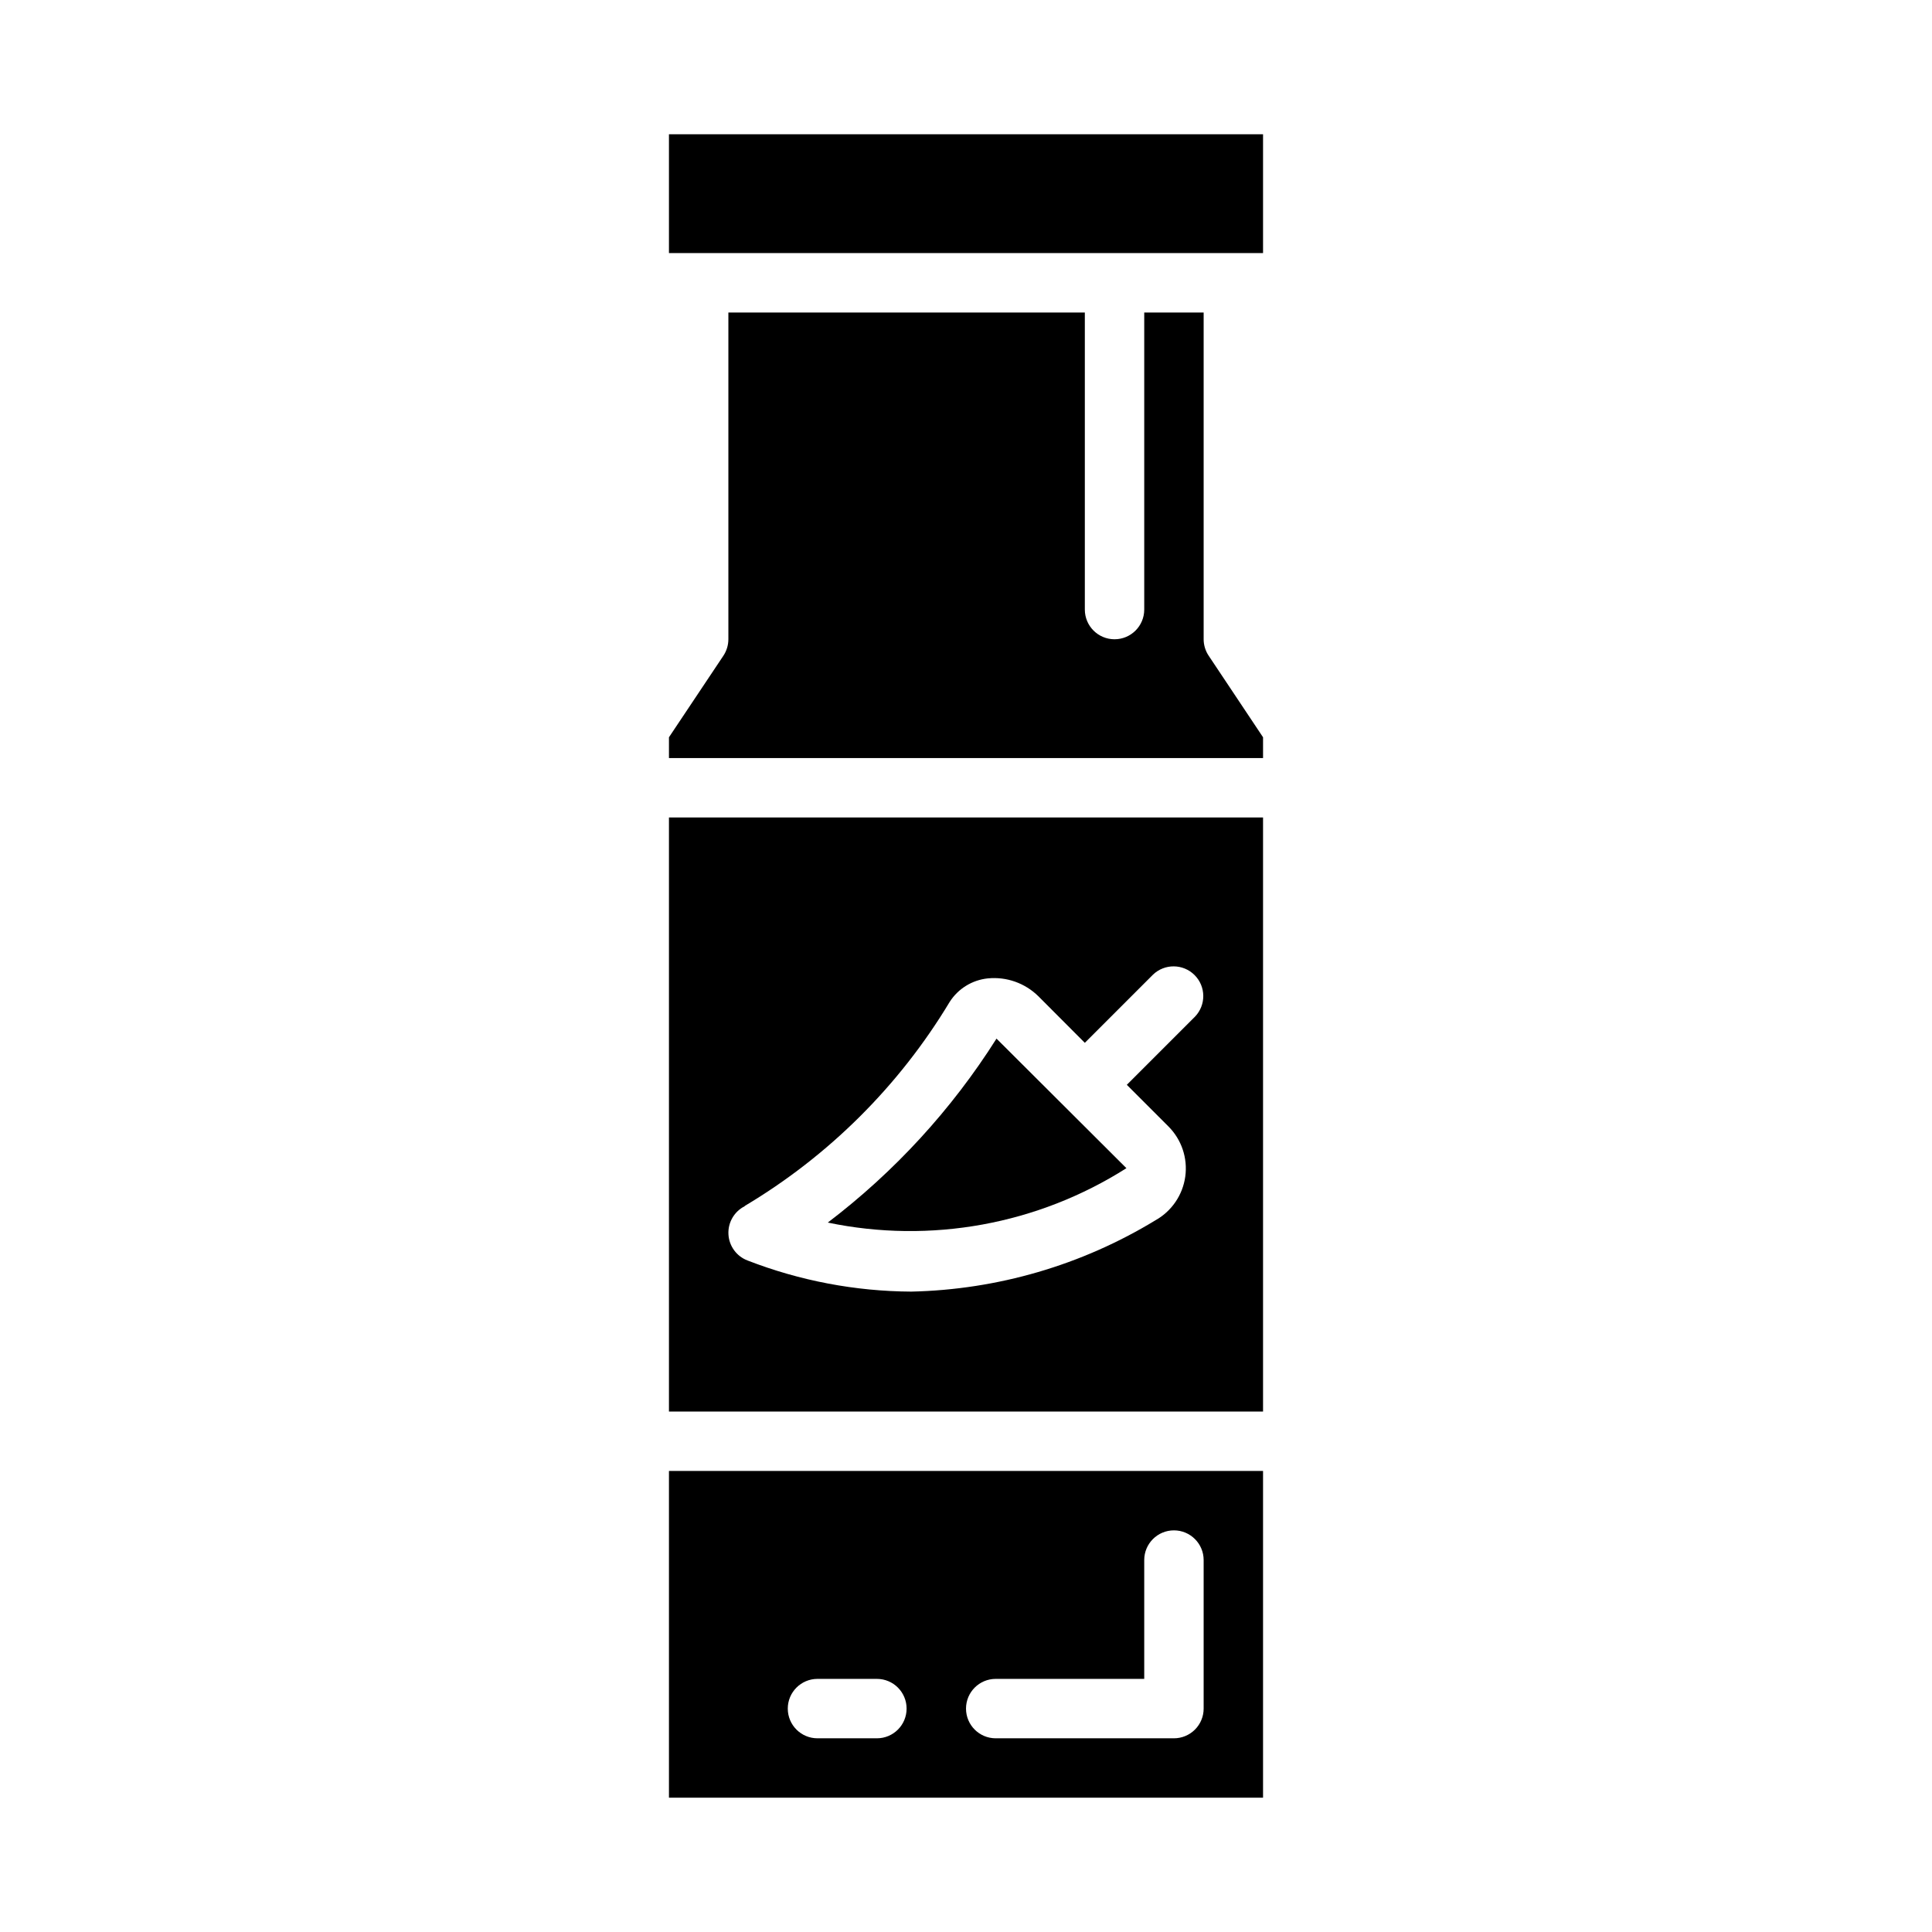
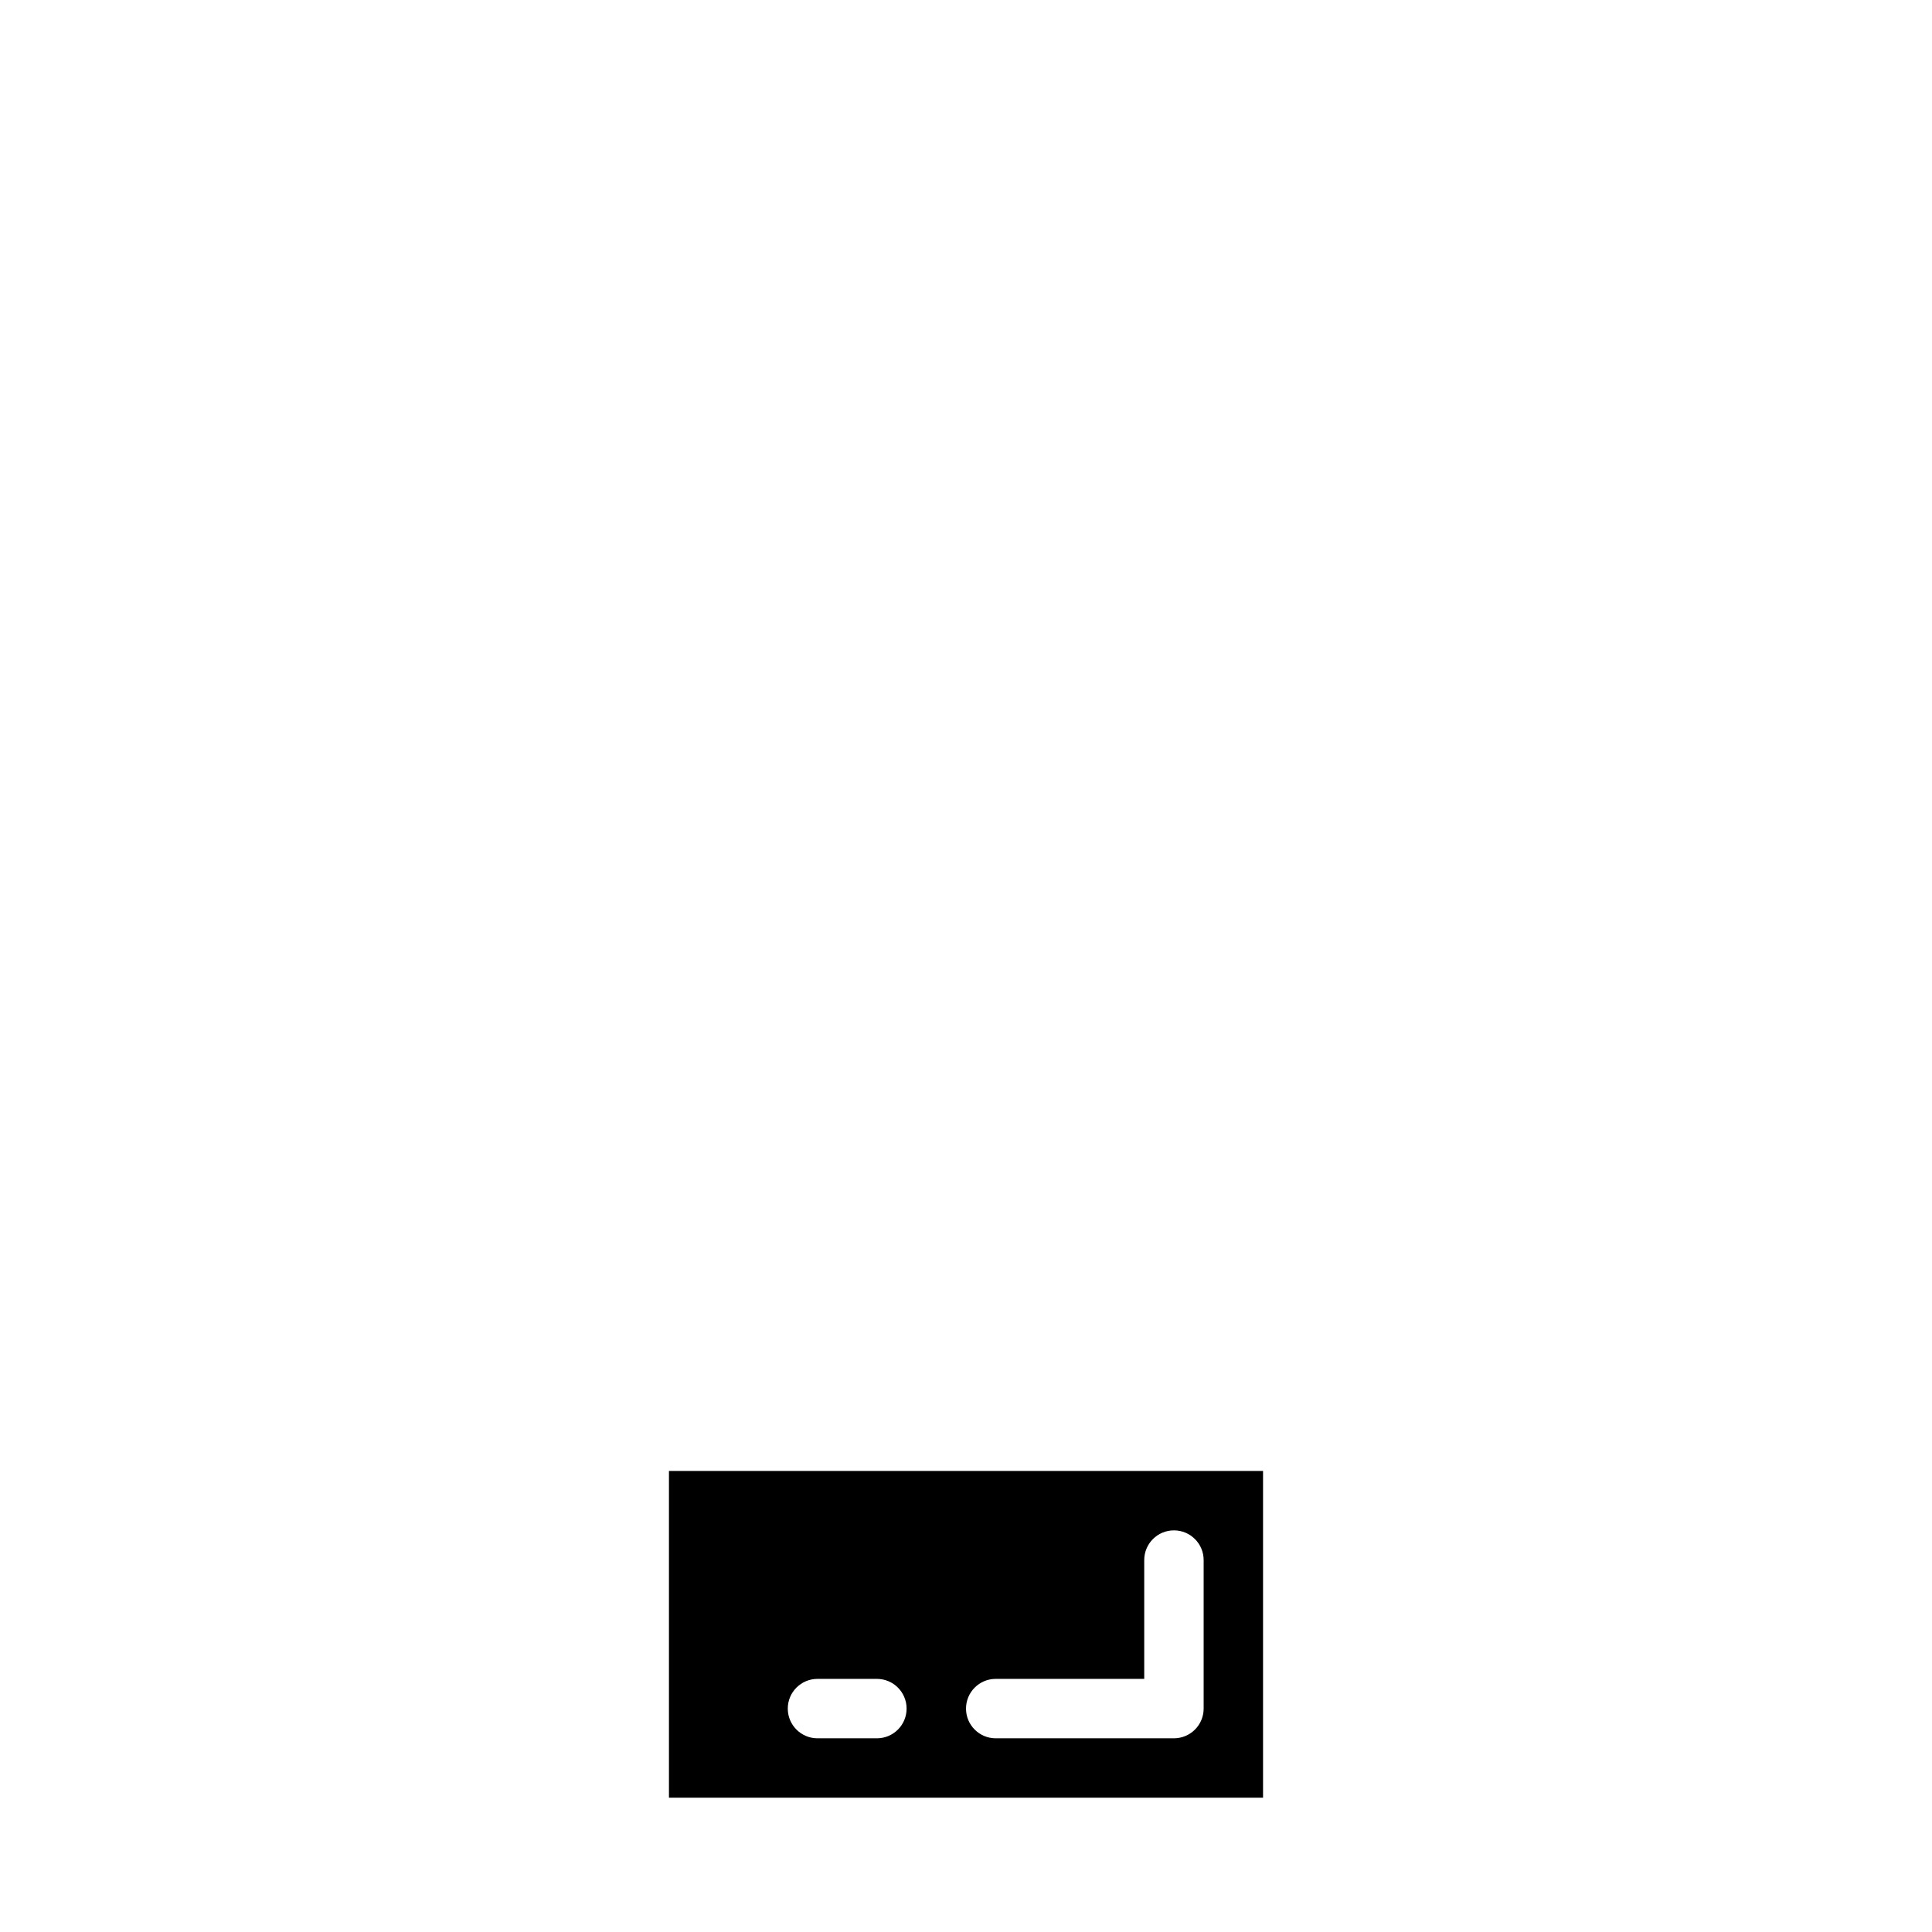
<svg xmlns="http://www.w3.org/2000/svg" fill="#000000" width="800px" height="800px" version="1.1" viewBox="144 144 512 512">
  <g>
-     <path d="m442.51 453.58-34.426-34.336c-11.875 18.789-27.02 35.297-44.711 48.75 27.25 5.684 55.641 0.512 79.137-14.414z" />
    <path d="m321.28 620.41h157.44v-86.59h-157.44zm86.594-31.488h39.359v-31.488c0-4.348 3.523-7.871 7.871-7.871 4.348 0 7.875 3.523 7.875 7.871v39.363c0 2.086-0.832 4.09-2.309 5.566-1.477 1.473-3.477 2.305-5.566 2.305h-47.23c-4.348 0-7.871-3.523-7.871-7.871 0-4.348 3.523-7.875 7.871-7.875zm-47.23 0h15.742c4.348 0 7.871 3.527 7.871 7.875 0 4.348-3.523 7.871-7.871 7.871h-15.746c-4.348 0-7.871-3.523-7.871-7.871 0-4.348 3.523-7.875 7.871-7.875z" />
-     <path d="m321.28 518.08h157.44v-157.44h-157.44zm20.082-54.488c22.285-13.277 40.945-31.855 54.316-54.082 2.242-3.508 5.965-5.801 10.109-6.227 4.941-0.492 9.844 1.238 13.383 4.723l12.32 12.352 18.051-18.051c3.086-2.984 7.996-2.941 11.035 0.098 3.035 3.035 3.078 7.945 0.094 11.035l-18.051 18.051 11.02 11.02c3.492 3.488 5.148 8.41 4.469 13.301-0.676 4.887-3.606 9.176-7.914 11.582-19.531 11.883-41.852 18.398-64.707 18.895-14.832-0.082-29.52-2.871-43.344-8.234-2.93-1.098-4.93-3.82-5.098-6.941-0.172-3.121 1.52-6.047 4.309-7.457z" />
-     <path d="m462.98 313.41v-86.594h-15.746v78.723c0 4.348-3.523 7.871-7.871 7.871s-7.871-3.523-7.871-7.871v-78.723h-94.465v86.594c-0.004 1.555-0.465 3.074-1.324 4.367l-14.422 21.609v5.512h157.44v-5.512l-14.422-21.633c-0.855-1.285-1.316-2.797-1.32-4.344z" />
-     <path d="m321.28 179.58h157.44v31.488h-157.44z" />
  </g>
</svg>